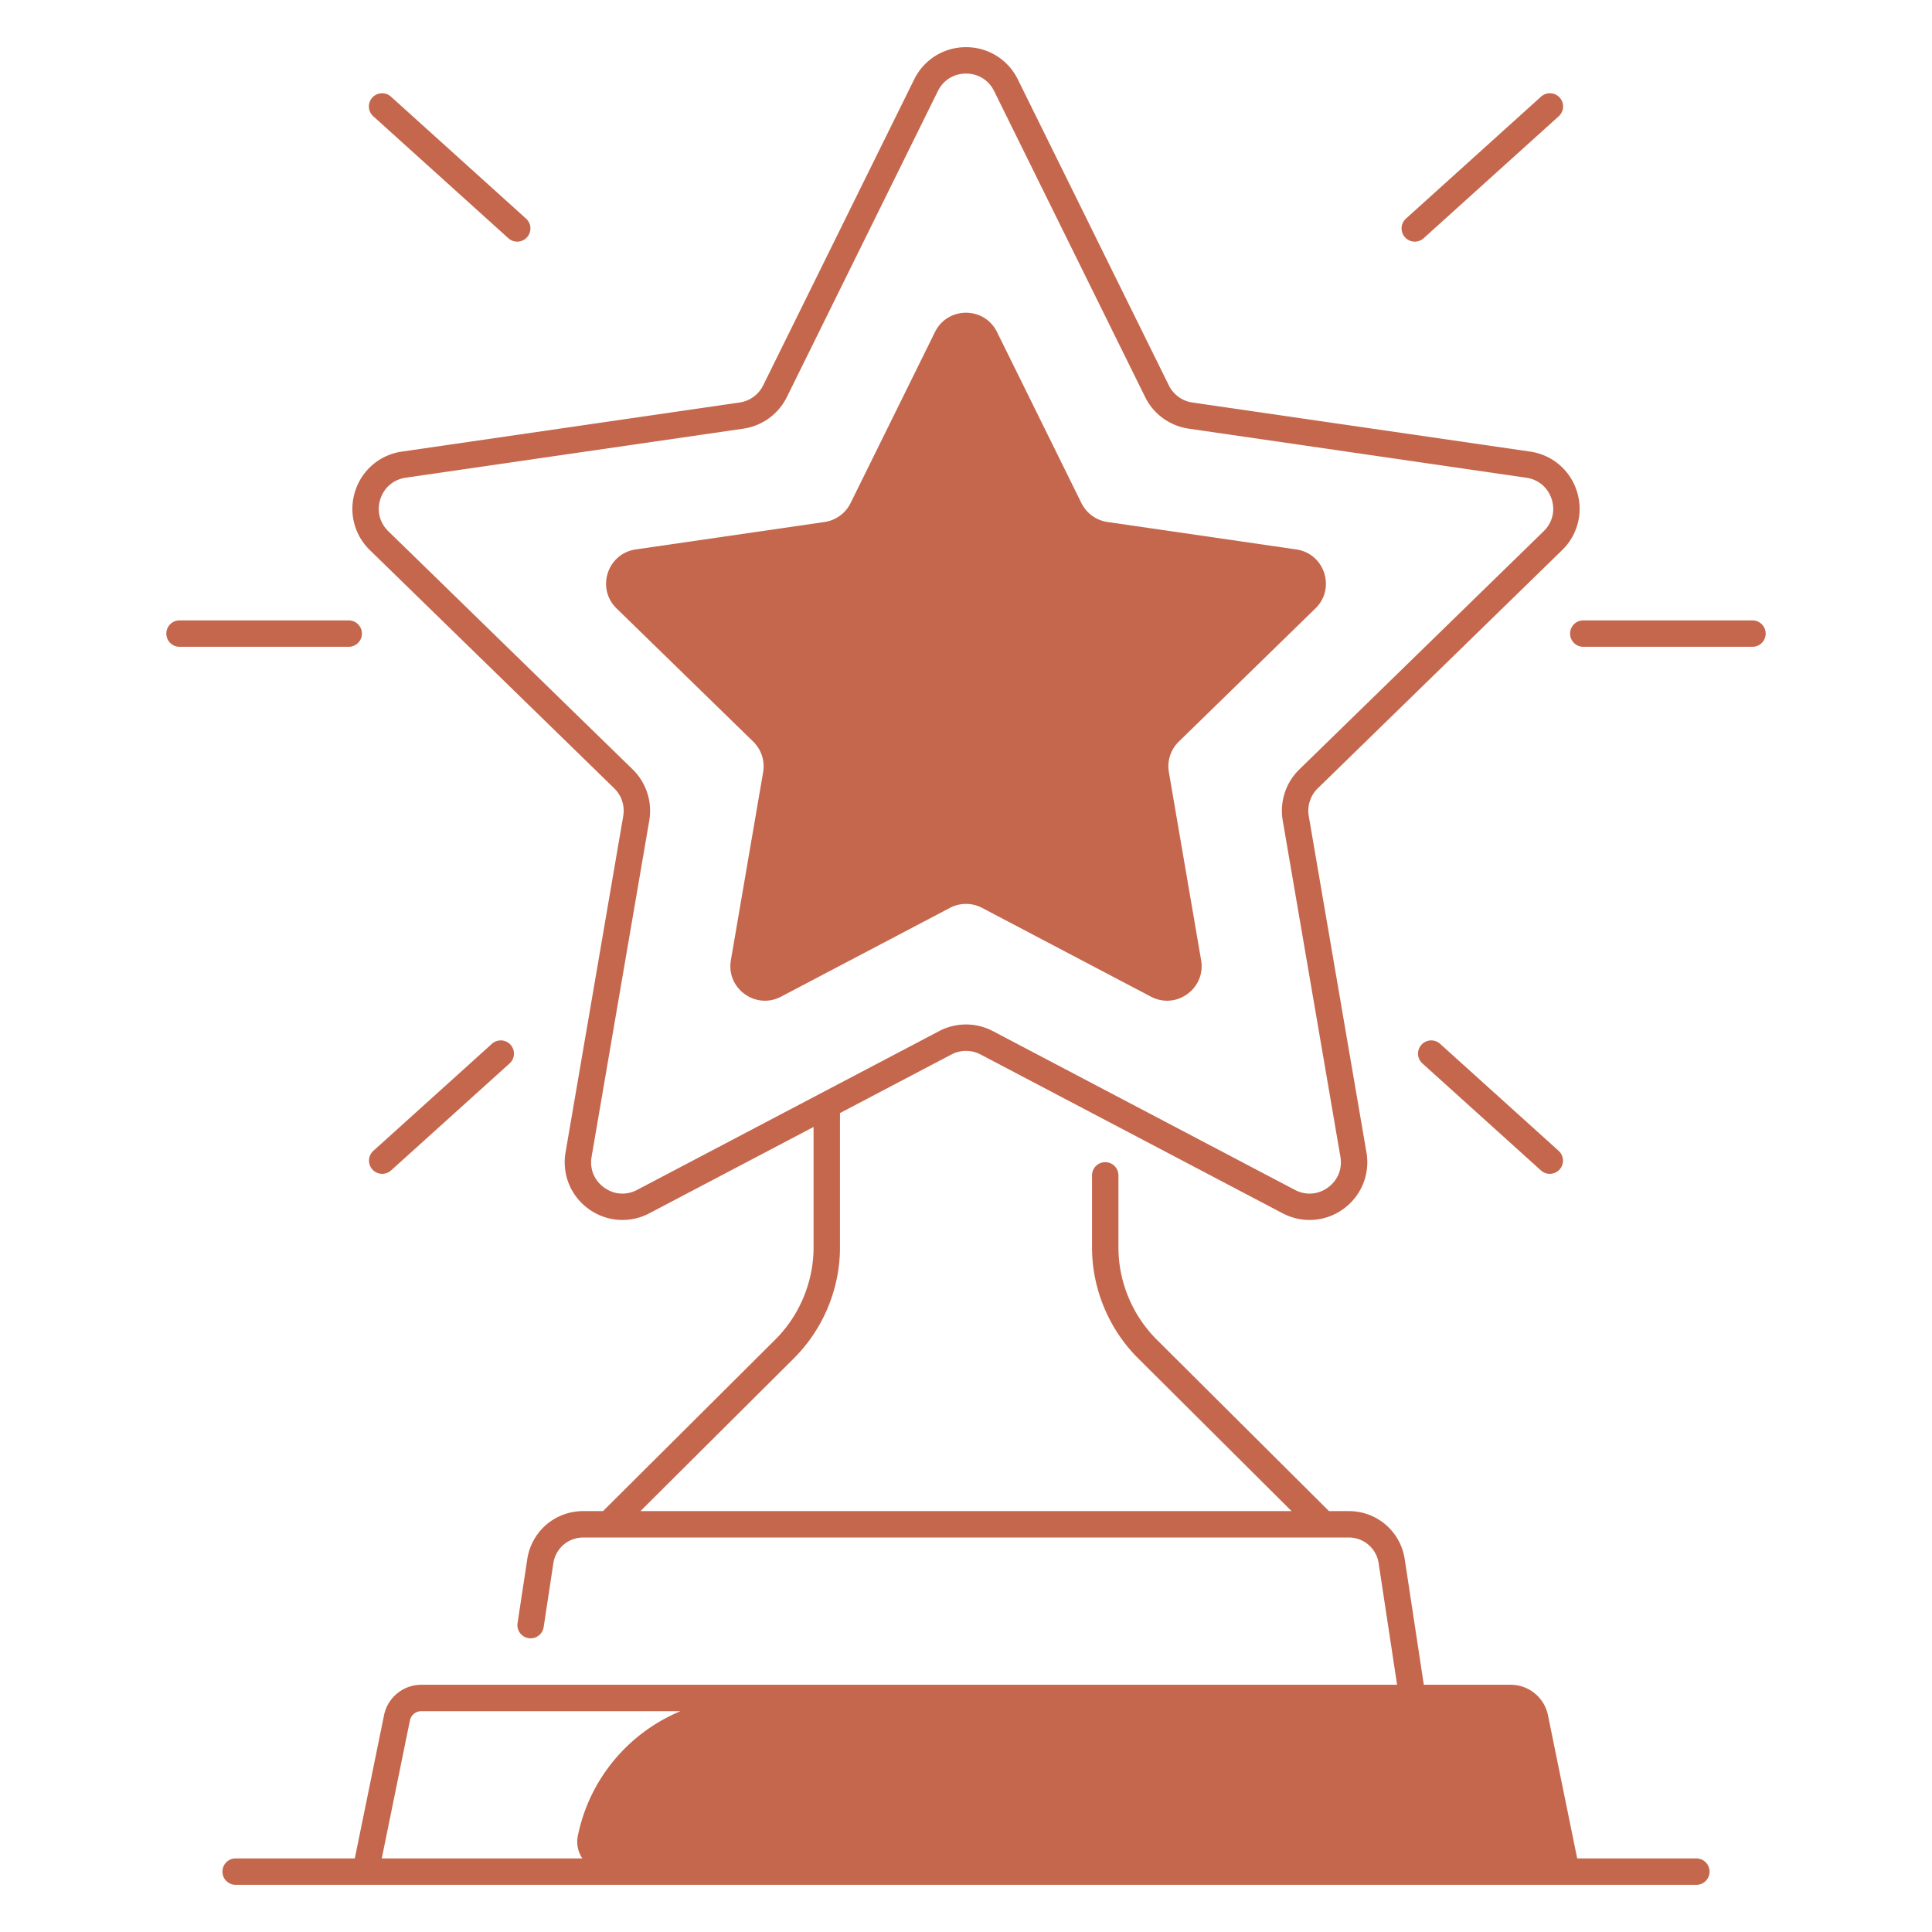
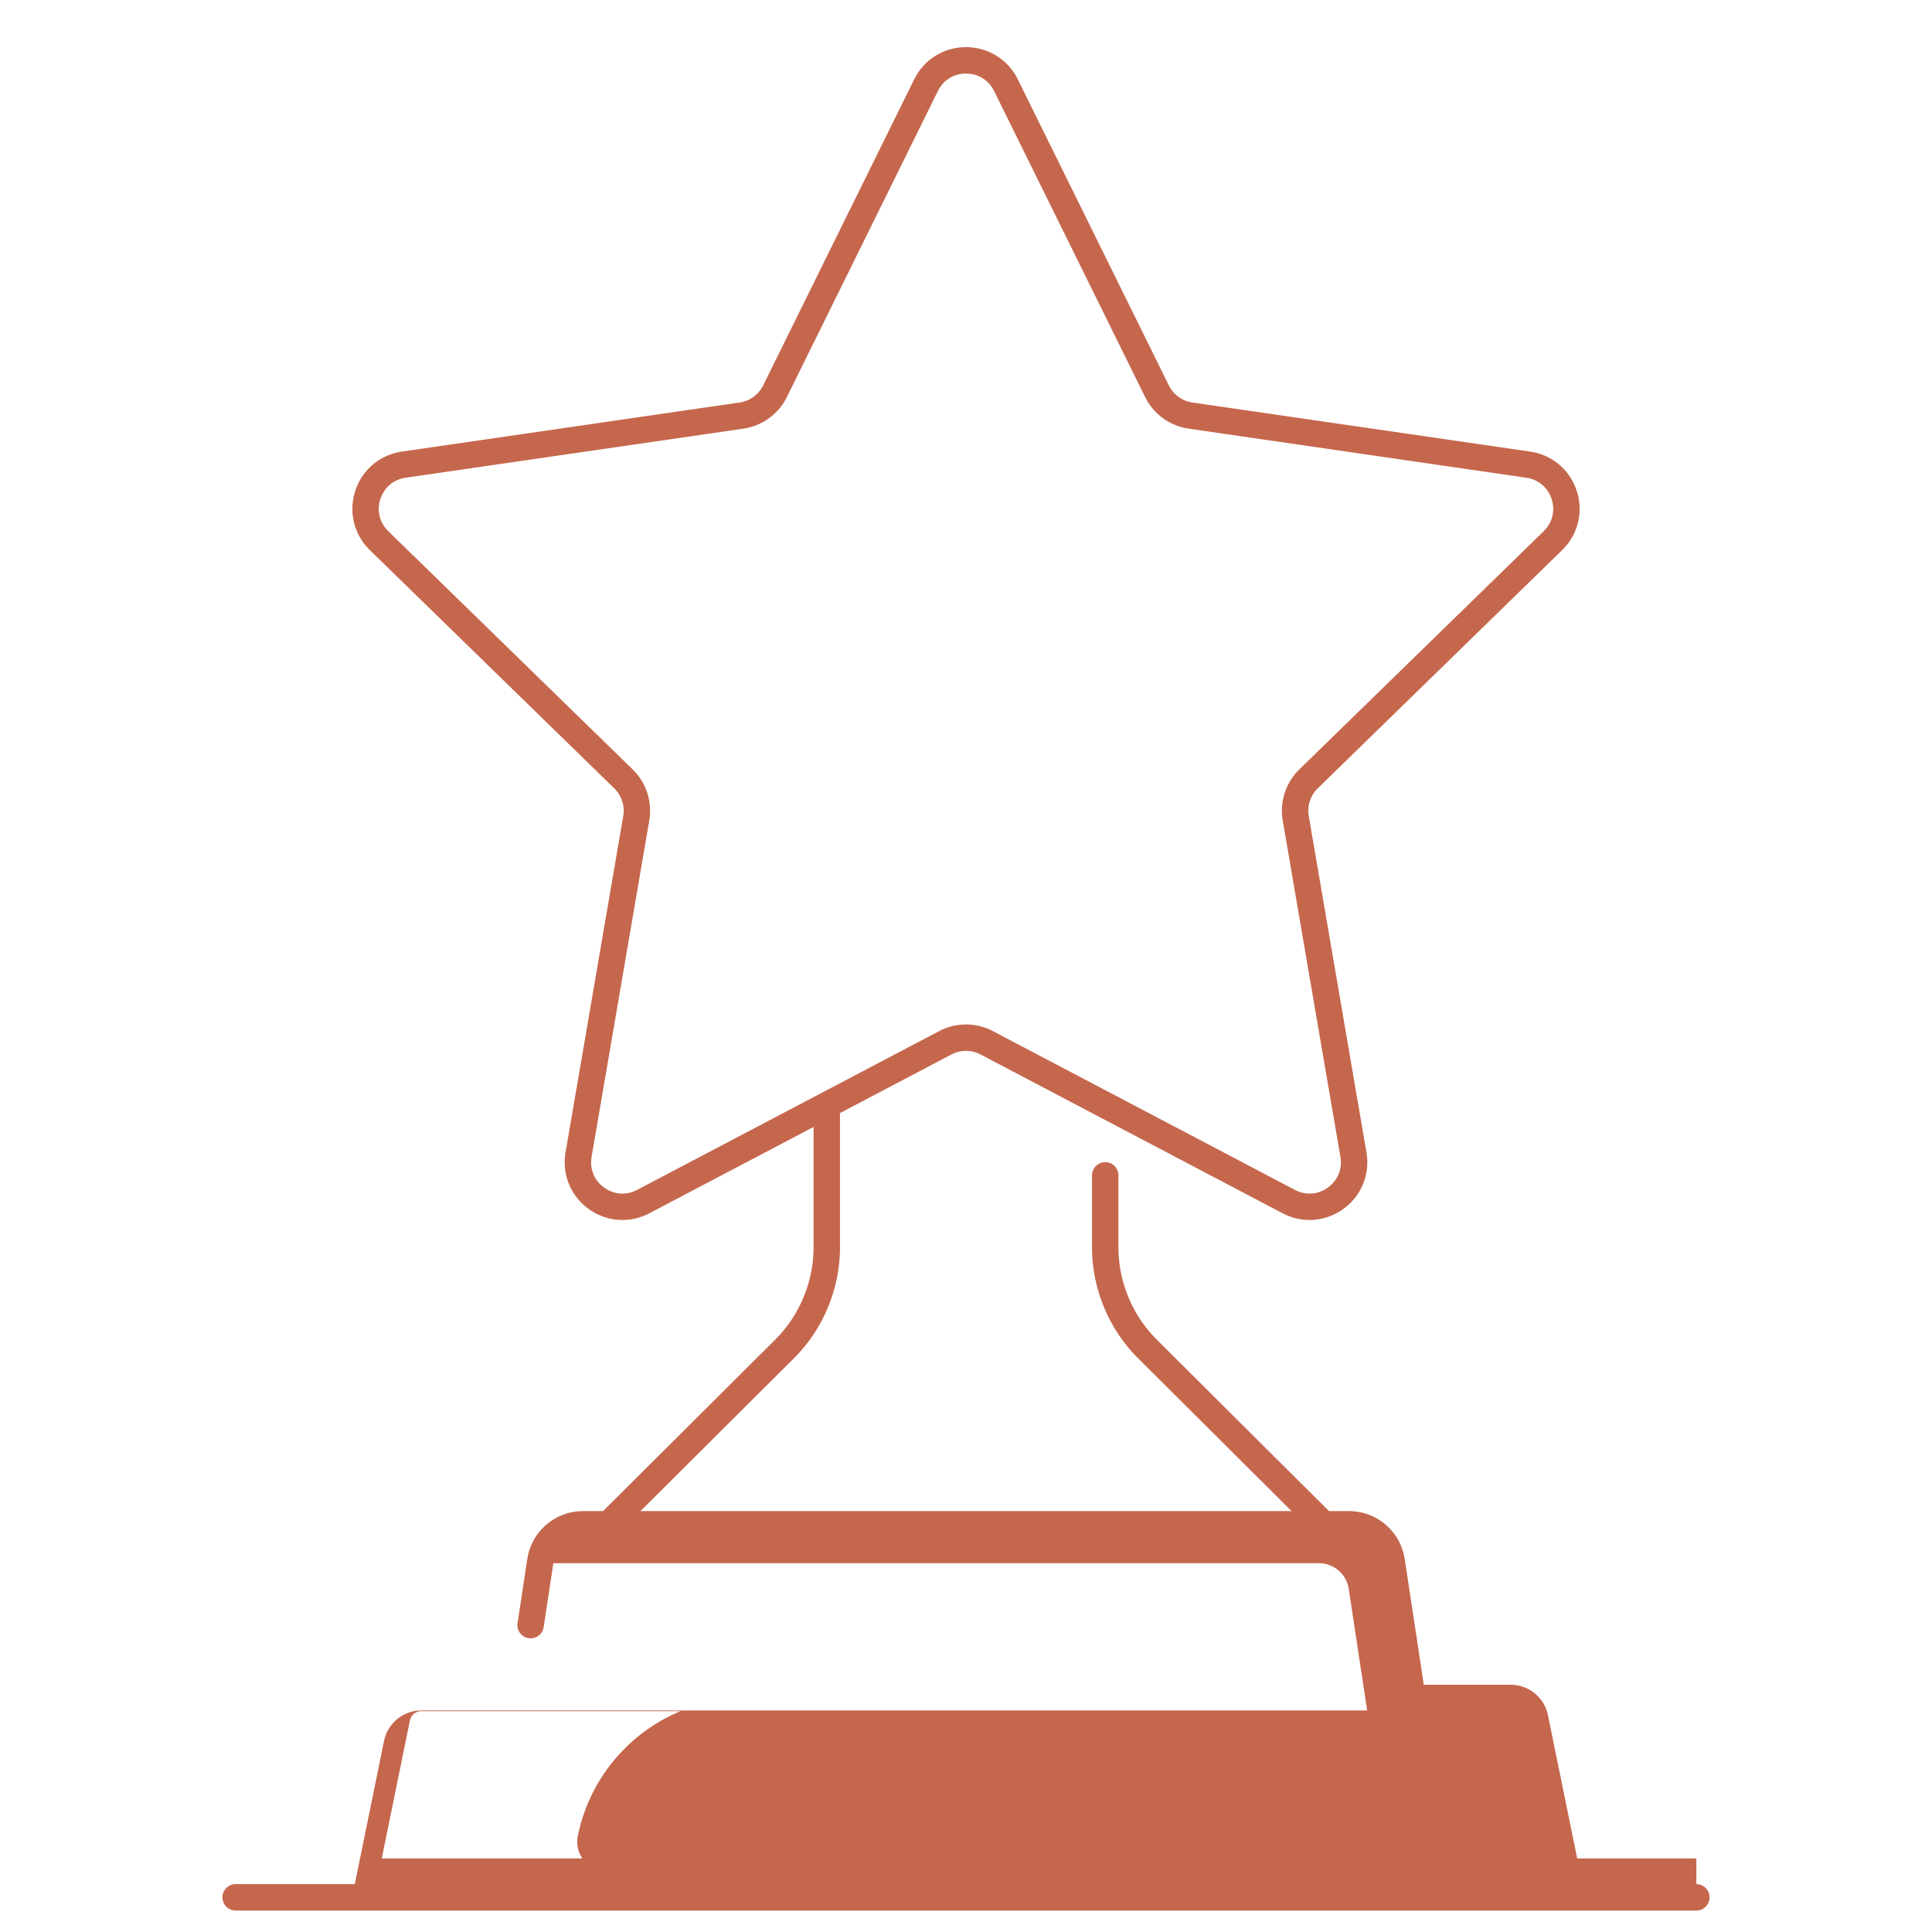
<svg xmlns="http://www.w3.org/2000/svg" width="512" height="512" x="0" y="0" viewBox="0 0 512 512" style="enable-background:new 0 0 512 512" xml:space="preserve">
  <g>
-     <path d="m260.264 240.6 44.752 23.528c6.722 3.534 14.579-2.174 13.295-9.66l-8.547-49.832a9.163 9.163 0 0 1 2.635-8.11l36.206-35.292c5.438-5.3 2.437-14.537-5.078-15.629l-50.035-7.27a9.163 9.163 0 0 1-6.899-5.012l-22.376-45.34c-3.361-6.81-13.073-6.81-16.434 0l-22.376 45.34a9.163 9.163 0 0 1-6.9 5.012l-50.034 7.27c-7.515 1.092-10.516 10.328-5.078 15.63l36.206 35.291a9.163 9.163 0 0 1 2.635 8.11l-8.547 49.833c-1.284 7.485 6.573 13.193 13.295 9.659l44.752-23.528a9.163 9.163 0 0 1 8.528 0zM374.935 64.035c.836 0 1.674-.298 2.344-.902l35.776-32.299a3.5 3.5 0 1 0-4.69-5.196l-35.777 32.3a3.5 3.5 0 0 0 2.347 6.097zM381.666 276.644a3.5 3.5 0 1 0-4.69 5.196l31.389 28.338c.67.604 1.508.902 2.344.902a3.5 3.5 0 0 0 2.346-6.098zM464.419 164.408h-44.83a3.5 3.5 0 1 0 0 7h44.83a3.5 3.5 0 1 0 0-7zM134.721 63.133c.67.605 1.508.902 2.344.902a3.5 3.5 0 0 0 2.346-6.098l-35.776-32.299a3.5 3.5 0 1 0-4.69 5.196zM103.635 310.178l31.389-28.338a3.5 3.5 0 1 0-4.69-5.196l-31.39 28.338a3.5 3.5 0 1 0 4.691 5.196zM95.91 167.908a3.5 3.5 0 0 0-3.5-3.5H47.581a3.5 3.5 0 1 0 0 7h44.83a3.5 3.5 0 0 0 3.5-3.5z" fill="#c5674d" opacity="1" data-original="#000000" />
-     <path d="M449.55 492.5h-31.576l-7.75-37.97c-.953-4.665-5.1-8.051-9.862-8.051h-23.039l-5.048-33.257c-1.122-7.397-7.367-12.765-14.849-12.765h-5.233l-45.651-45.46c-6.447-6.42-10.145-15.32-10.145-24.418v-19.092a3.5 3.5 0 1 0-7 0v19.092c0 10.947 4.449 21.655 12.206 29.379l40.67 40.499H169.728l40.67-40.499c7.756-7.724 12.205-18.432 12.205-29.379v-35.603l29.53-15.525a8.31 8.31 0 0 1 7.734 0l80.04 42.08c5.197 2.732 11.374 2.285 16.124-1.165 4.75-3.45 7.084-9.189 6.092-14.975l-15.287-89.126a8.31 8.31 0 0 1 2.39-7.356l64.754-63.12c4.204-4.097 5.689-10.111 3.875-15.695-1.814-5.583-6.55-9.576-12.36-10.42l-89.488-13.003a8.308 8.308 0 0 1-6.257-4.547l-40.02-81.09C267.132 15.77 261.87 12.5 256 12.5s-11.132 3.27-13.73 8.535l-40.02 81.09a8.309 8.309 0 0 1-6.257 4.546l-89.488 13.003c-5.81.844-10.546 4.837-12.36 10.42-1.814 5.584-.329 11.598 3.875 15.695l64.753 63.12a8.31 8.31 0 0 1 2.39 7.356l-15.286 89.126c-.992 5.786 1.342 11.524 6.092 14.975a15.256 15.256 0 0 0 8.985 2.94 15.32 15.32 0 0 0 7.139-1.775l43.51-22.875v31.923c0 9.099-3.698 17.999-10.145 24.42l-45.65 45.458h-5.234c-7.482 0-13.727 5.368-14.85 12.765l-2.569 16.928a3.5 3.5 0 0 0 6.921 1.05l2.57-16.927a7.973 7.973 0 0 1 7.928-6.816h202.852a7.973 7.973 0 0 1 7.929 6.816l4.888 32.206H111.638c-4.762 0-8.909 3.386-9.862 8.052l-7.75 37.969H62.45a3.5 3.5 0 1 0 0 7h387.1a3.5 3.5 0 1 0 0-7zM168.835 315.335c-2.863 1.505-6.135 1.269-8.752-.632-2.617-1.902-3.853-4.94-3.306-8.129l15.286-89.126a15.309 15.309 0 0 0-4.403-13.552l-64.754-63.12c-2.317-2.257-3.103-5.442-2.103-8.518 1-3.077 3.507-5.192 6.709-5.657l89.487-13.003a15.308 15.308 0 0 0 11.528-8.376l40.02-81.09c1.432-2.9 4.218-4.632 7.453-4.632s6.021 1.732 7.453 4.633l40.02 81.089c2.23 4.52 6.54 7.65 11.527 8.376l89.488 13.003c3.202.465 5.71 2.58 6.71 5.657.999 3.076.213 6.26-2.104 8.519l-64.754 63.12a15.31 15.31 0 0 0-4.403 13.551l15.286 89.126c.547 3.188-.689 6.227-3.306 8.129-2.617 1.901-5.889 2.138-8.752.632l-80.04-42.08a15.31 15.31 0 0 0-14.25 0l-80.04 42.08zm-15.697 171.163a7.861 7.861 0 0 0 1.194 6.002H101.17l7.465-36.57a3.076 3.076 0 0 1 3.003-2.451h68.696c-13.639 5.679-24.092 17.815-27.196 33.02z" fill="#c5674d" opacity="1" data-original="#000000" />
+     <path d="M449.55 492.5h-31.576l-7.75-37.97c-.953-4.665-5.1-8.051-9.862-8.051h-23.039l-5.048-33.257c-1.122-7.397-7.367-12.765-14.849-12.765h-5.233l-45.651-45.46c-6.447-6.42-10.145-15.32-10.145-24.418v-19.092a3.5 3.5 0 1 0-7 0v19.092c0 10.947 4.449 21.655 12.206 29.379l40.67 40.499H169.728l40.67-40.499c7.756-7.724 12.205-18.432 12.205-29.379v-35.603l29.53-15.525a8.31 8.31 0 0 1 7.734 0l80.04 42.08c5.197 2.732 11.374 2.285 16.124-1.165 4.75-3.45 7.084-9.189 6.092-14.975l-15.287-89.126a8.31 8.31 0 0 1 2.39-7.356l64.754-63.12c4.204-4.097 5.689-10.111 3.875-15.695-1.814-5.583-6.55-9.576-12.36-10.42l-89.488-13.003a8.308 8.308 0 0 1-6.257-4.547l-40.02-81.09C267.132 15.77 261.87 12.5 256 12.5s-11.132 3.27-13.73 8.535l-40.02 81.09a8.309 8.309 0 0 1-6.257 4.546l-89.488 13.003c-5.81.844-10.546 4.837-12.36 10.42-1.814 5.584-.329 11.598 3.875 15.695l64.753 63.12a8.31 8.31 0 0 1 2.39 7.356l-15.286 89.126c-.992 5.786 1.342 11.524 6.092 14.975a15.256 15.256 0 0 0 8.985 2.94 15.32 15.32 0 0 0 7.139-1.775l43.51-22.875v31.923c0 9.099-3.698 17.999-10.145 24.42l-45.65 45.458h-5.234c-7.482 0-13.727 5.368-14.85 12.765l-2.569 16.928a3.5 3.5 0 0 0 6.921 1.05l2.57-16.927h202.852a7.973 7.973 0 0 1 7.929 6.816l4.888 32.206H111.638c-4.762 0-8.909 3.386-9.862 8.052l-7.75 37.969H62.45a3.5 3.5 0 1 0 0 7h387.1a3.5 3.5 0 1 0 0-7zM168.835 315.335c-2.863 1.505-6.135 1.269-8.752-.632-2.617-1.902-3.853-4.94-3.306-8.129l15.286-89.126a15.309 15.309 0 0 0-4.403-13.552l-64.754-63.12c-2.317-2.257-3.103-5.442-2.103-8.518 1-3.077 3.507-5.192 6.709-5.657l89.487-13.003a15.308 15.308 0 0 0 11.528-8.376l40.02-81.09c1.432-2.9 4.218-4.632 7.453-4.632s6.021 1.732 7.453 4.633l40.02 81.089c2.23 4.52 6.54 7.65 11.527 8.376l89.488 13.003c3.202.465 5.71 2.58 6.71 5.657.999 3.076.213 6.26-2.104 8.519l-64.754 63.12a15.31 15.31 0 0 0-4.403 13.551l15.286 89.126c.547 3.188-.689 6.227-3.306 8.129-2.617 1.901-5.889 2.138-8.752.632l-80.04-42.08a15.31 15.31 0 0 0-14.25 0l-80.04 42.08zm-15.697 171.163a7.861 7.861 0 0 0 1.194 6.002H101.17l7.465-36.57a3.076 3.076 0 0 1 3.003-2.451h68.696c-13.639 5.679-24.092 17.815-27.196 33.02z" fill="#c5674d" opacity="1" data-original="#000000" />
  </g>
</svg>